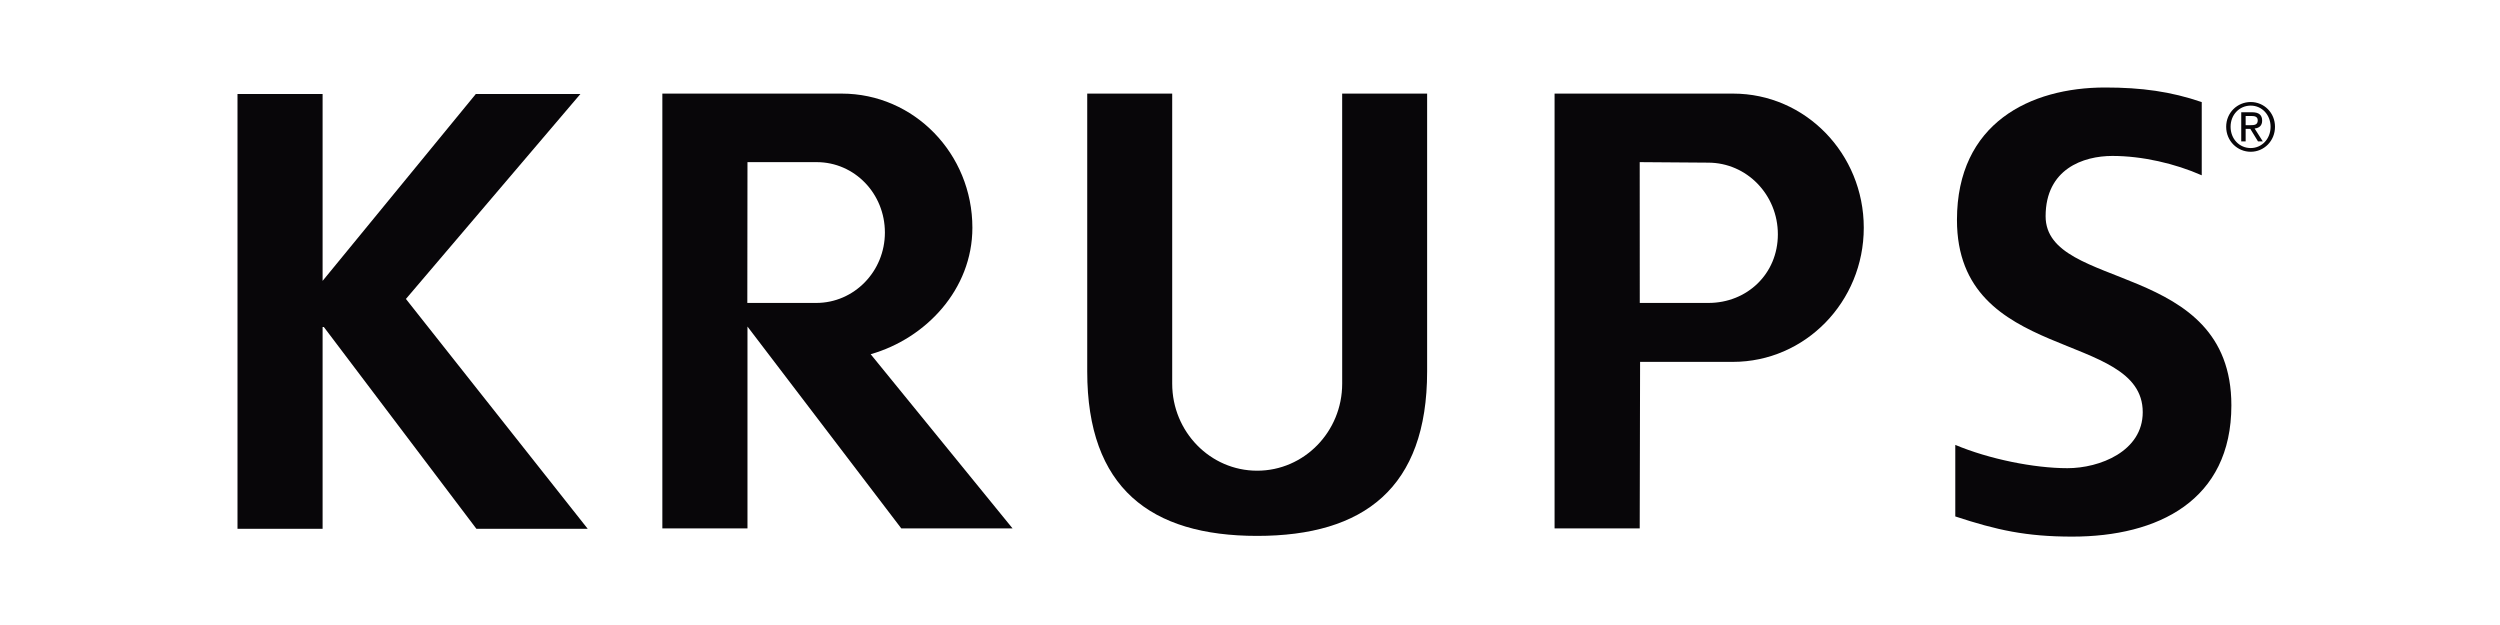
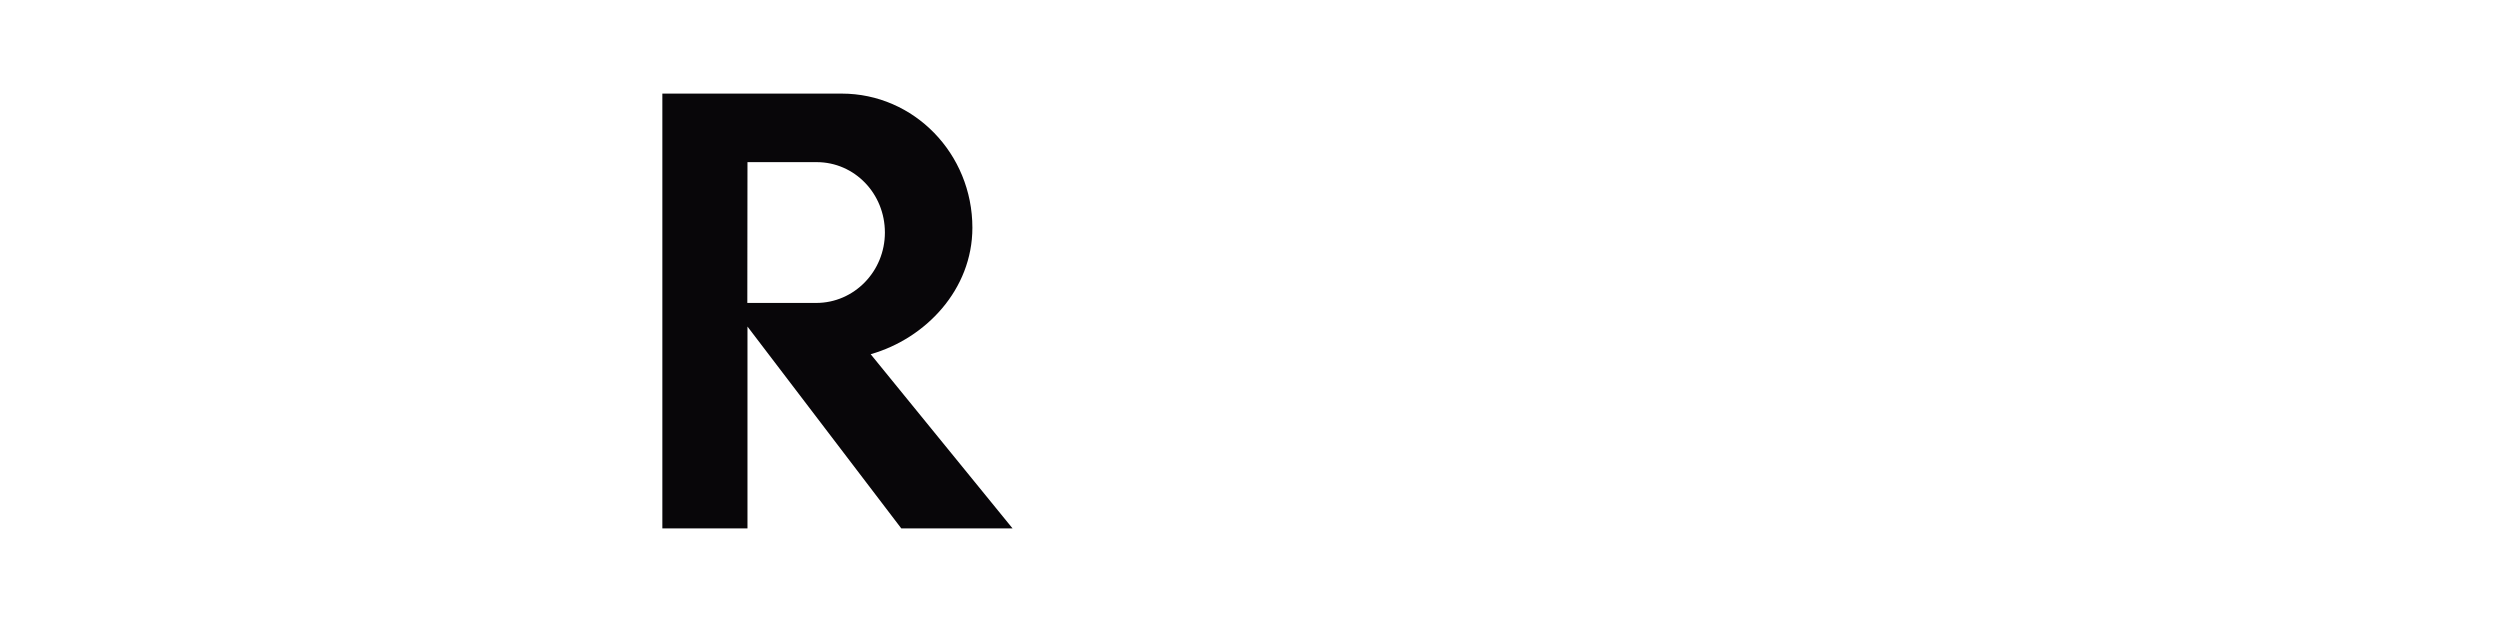
<svg xmlns="http://www.w3.org/2000/svg" width="200" height="50" viewBox="0 0 200 50" fill="none">
-   <path d="M38.066 7.52L25.808 22.47V7.52H19V42.306H25.808V26.159H25.907L38.114 42.306H47.018L32.473 23.916L46.432 7.52H38.066Z" fill="#080609" />
  <path d="M65.297 24.235H59.786L59.798 12.971H65.334C68.37 12.971 70.792 15.491 70.792 18.602C70.792 21.715 68.331 24.235 65.297 24.235ZM77.791 18.219C77.791 12.294 73.121 7.488 67.336 7.488H52.988V42.273H59.798V26.125L72.104 42.273H81.005L69.653 28.337C74.07 27.079 77.791 23.146 77.791 18.219Z" fill="#080609" />
-   <path d="M136.674 24.235H131.182L131.177 12.971L136.651 13.012C139.741 13.012 142.229 15.578 142.229 18.745C142.229 21.911 139.765 24.235 136.674 24.235ZM138.647 7.488H124.366V42.273H131.177L131.207 28.95H138.628C144.413 28.95 149.102 24.147 149.102 18.219C149.102 12.294 144.431 7.488 138.647 7.488Z" fill="#080609" />
-   <path d="M107.375 30.692C107.375 34.538 104.328 37.656 100.573 37.656C96.819 37.656 93.776 34.538 93.776 30.692V7.489H86.978V29.717C86.978 39.035 92.034 42.872 100.573 42.872C109.113 42.872 114.17 39.035 114.17 29.717V7.489H107.373L107.375 30.692Z" fill="#080609" />
-   <path d="M163.649 17.301C163.649 13.518 166.659 12.475 168.991 12.475C171.371 12.475 174.001 13.079 176.139 14.024V8.167C173.664 7.321 171.322 7 168.407 7C162.434 7 156.557 9.837 156.557 17.598C156.557 29.096 171.419 26.359 171.419 32.976C171.419 36.111 167.97 37.455 165.396 37.455C162.726 37.455 159.127 36.727 156.423 35.592V41.315C159.732 42.405 162.093 42.929 165.785 42.929C172.631 42.929 178.51 40.043 178.51 32.428C178.51 20.784 163.649 23.323 163.649 17.301Z" fill="#080609" />
-   <path d="M178.094 10.141C178.094 11.28 178.988 12.142 180.058 12.142C181.117 12.142 182 11.28 182 10.141C182 9.013 181.117 8.162 180.058 8.162C178.988 8.162 178.094 9.013 178.094 10.141ZM178.447 10.141C178.447 9.183 179.144 8.449 180.058 8.449C180.951 8.449 181.647 9.183 181.647 10.141C181.647 11.11 180.951 11.844 180.058 11.844C179.144 11.844 178.447 11.11 178.447 10.141ZM179.299 11.312H179.652V10.311H180.026L180.639 11.312H181.024L180.369 10.28C180.712 10.248 180.972 10.067 180.972 9.651C180.972 9.205 180.712 8.981 180.172 8.981H179.299V11.312ZM179.652 9.279H180.12C180.359 9.279 180.619 9.322 180.619 9.63C180.619 10.003 180.328 10.014 180.016 10.014H179.652V9.279Z" fill="#080609" />
</svg>